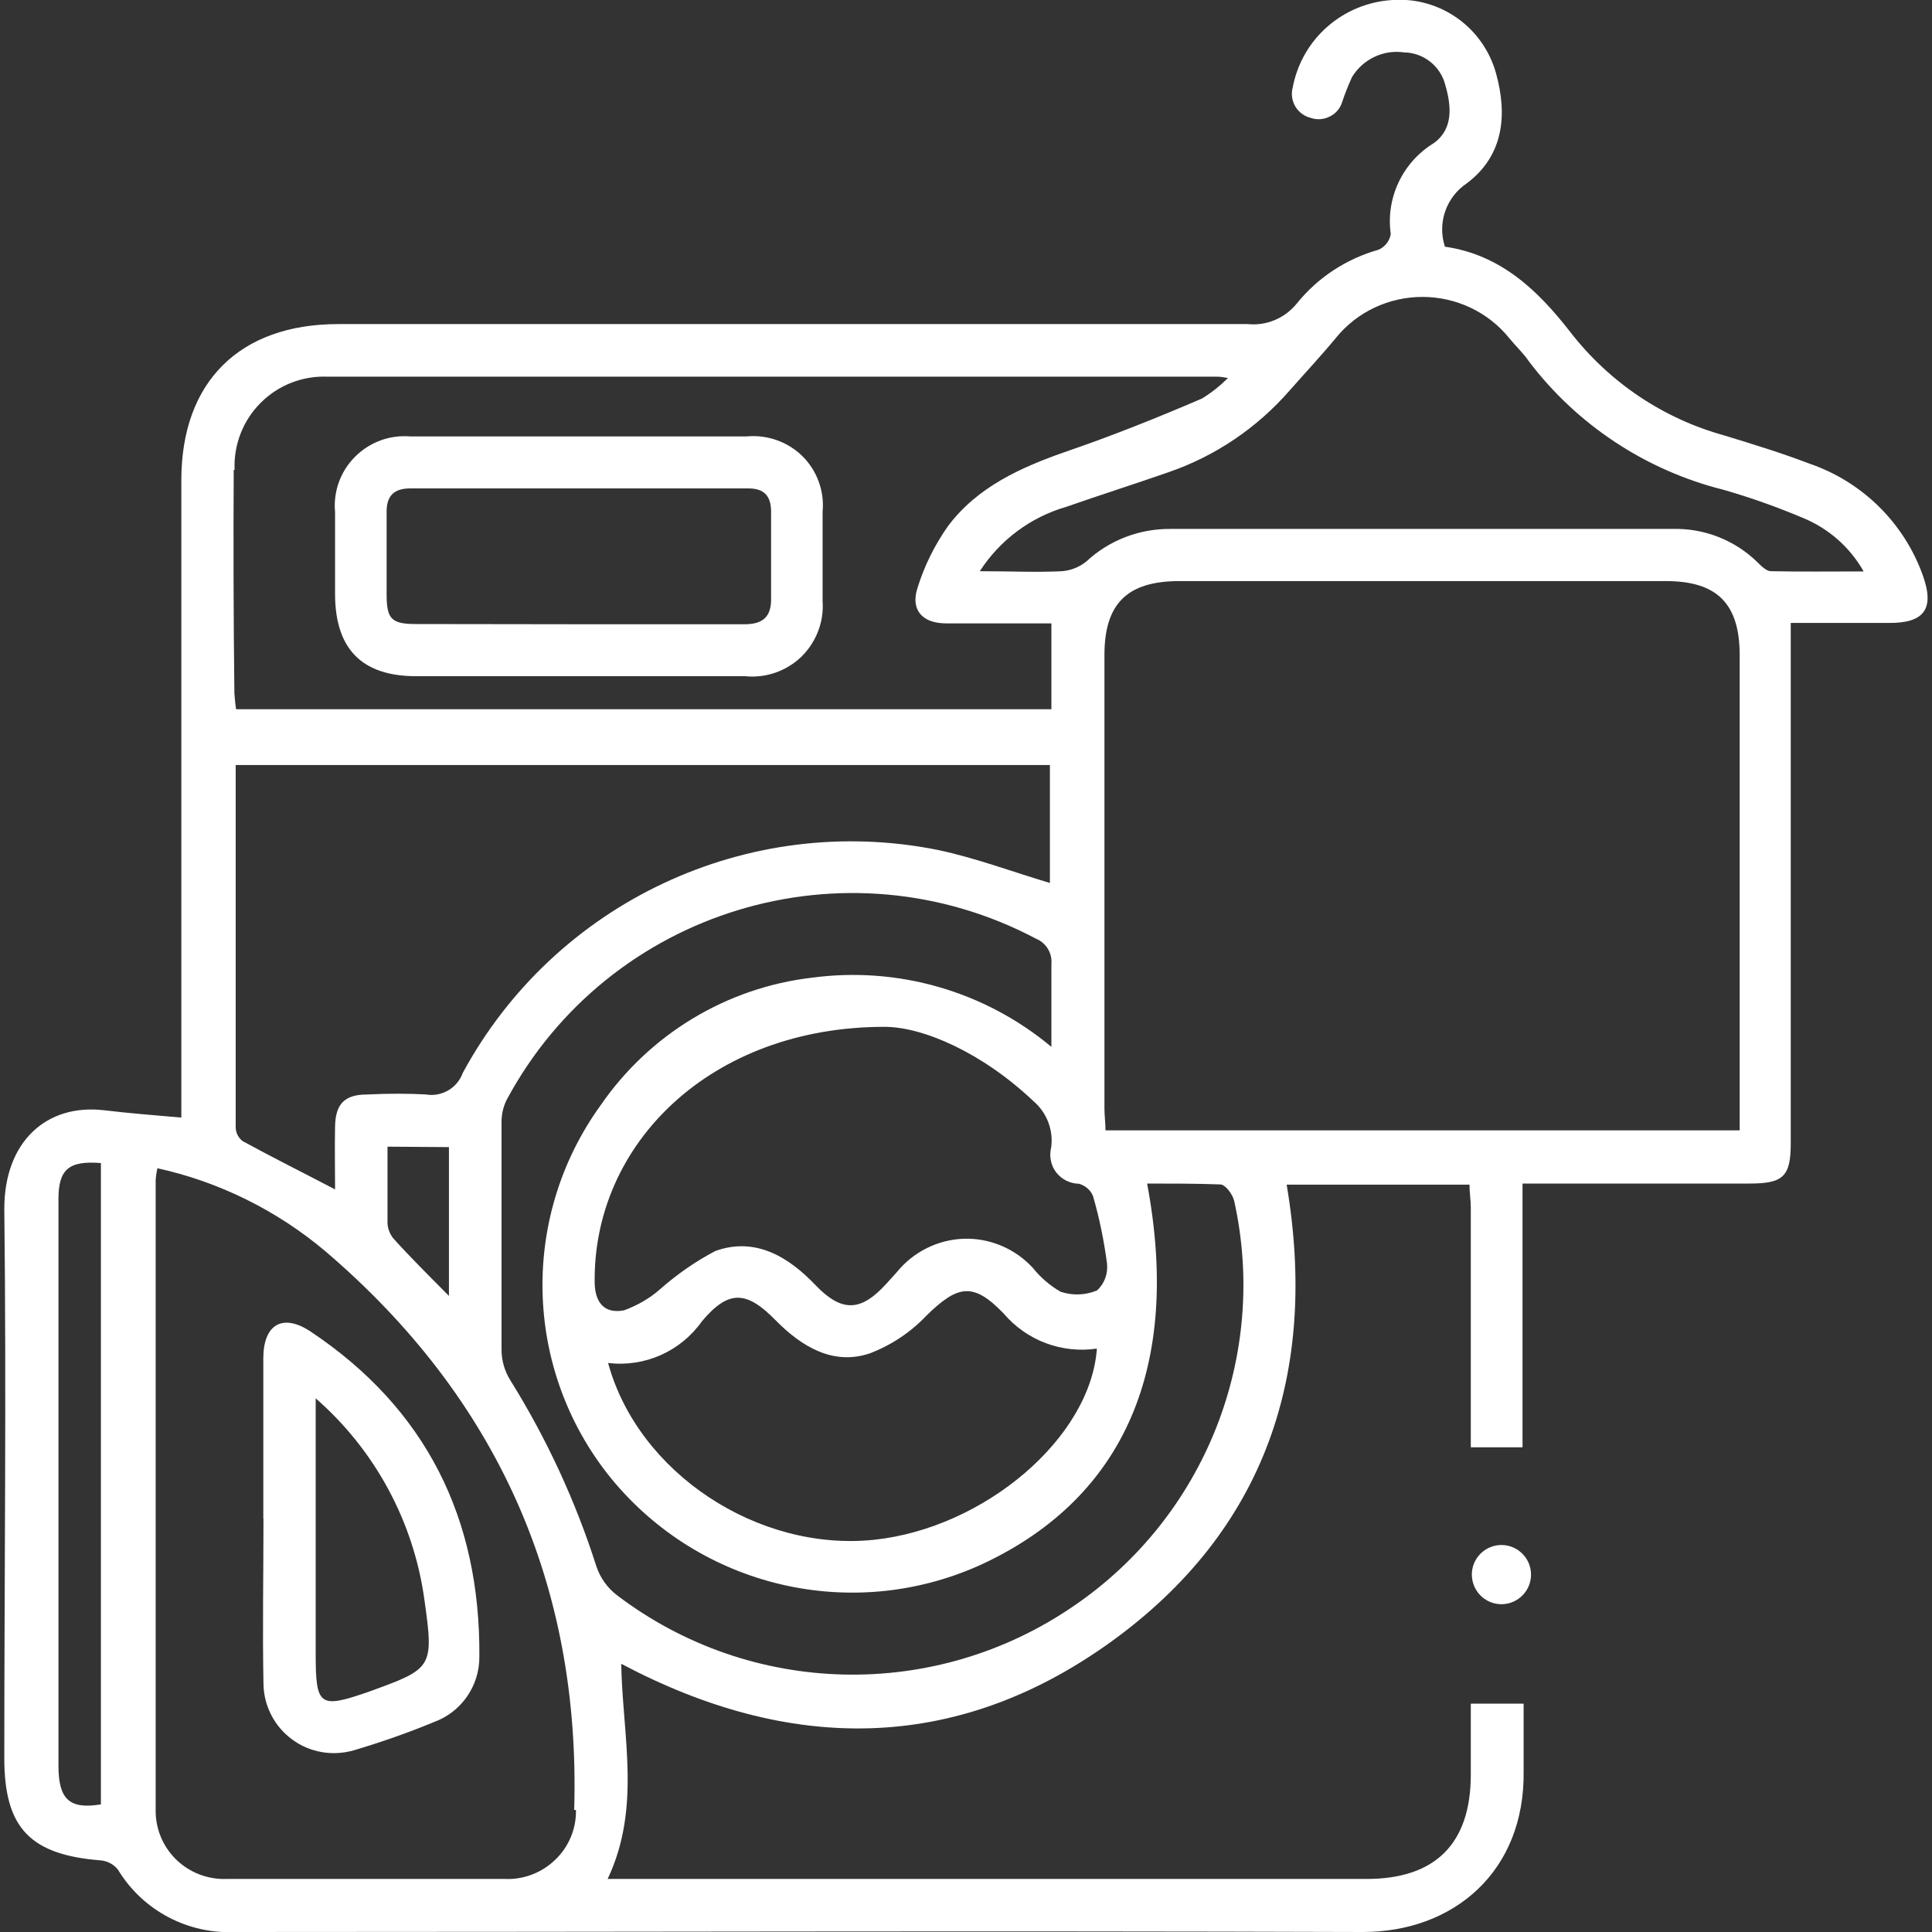
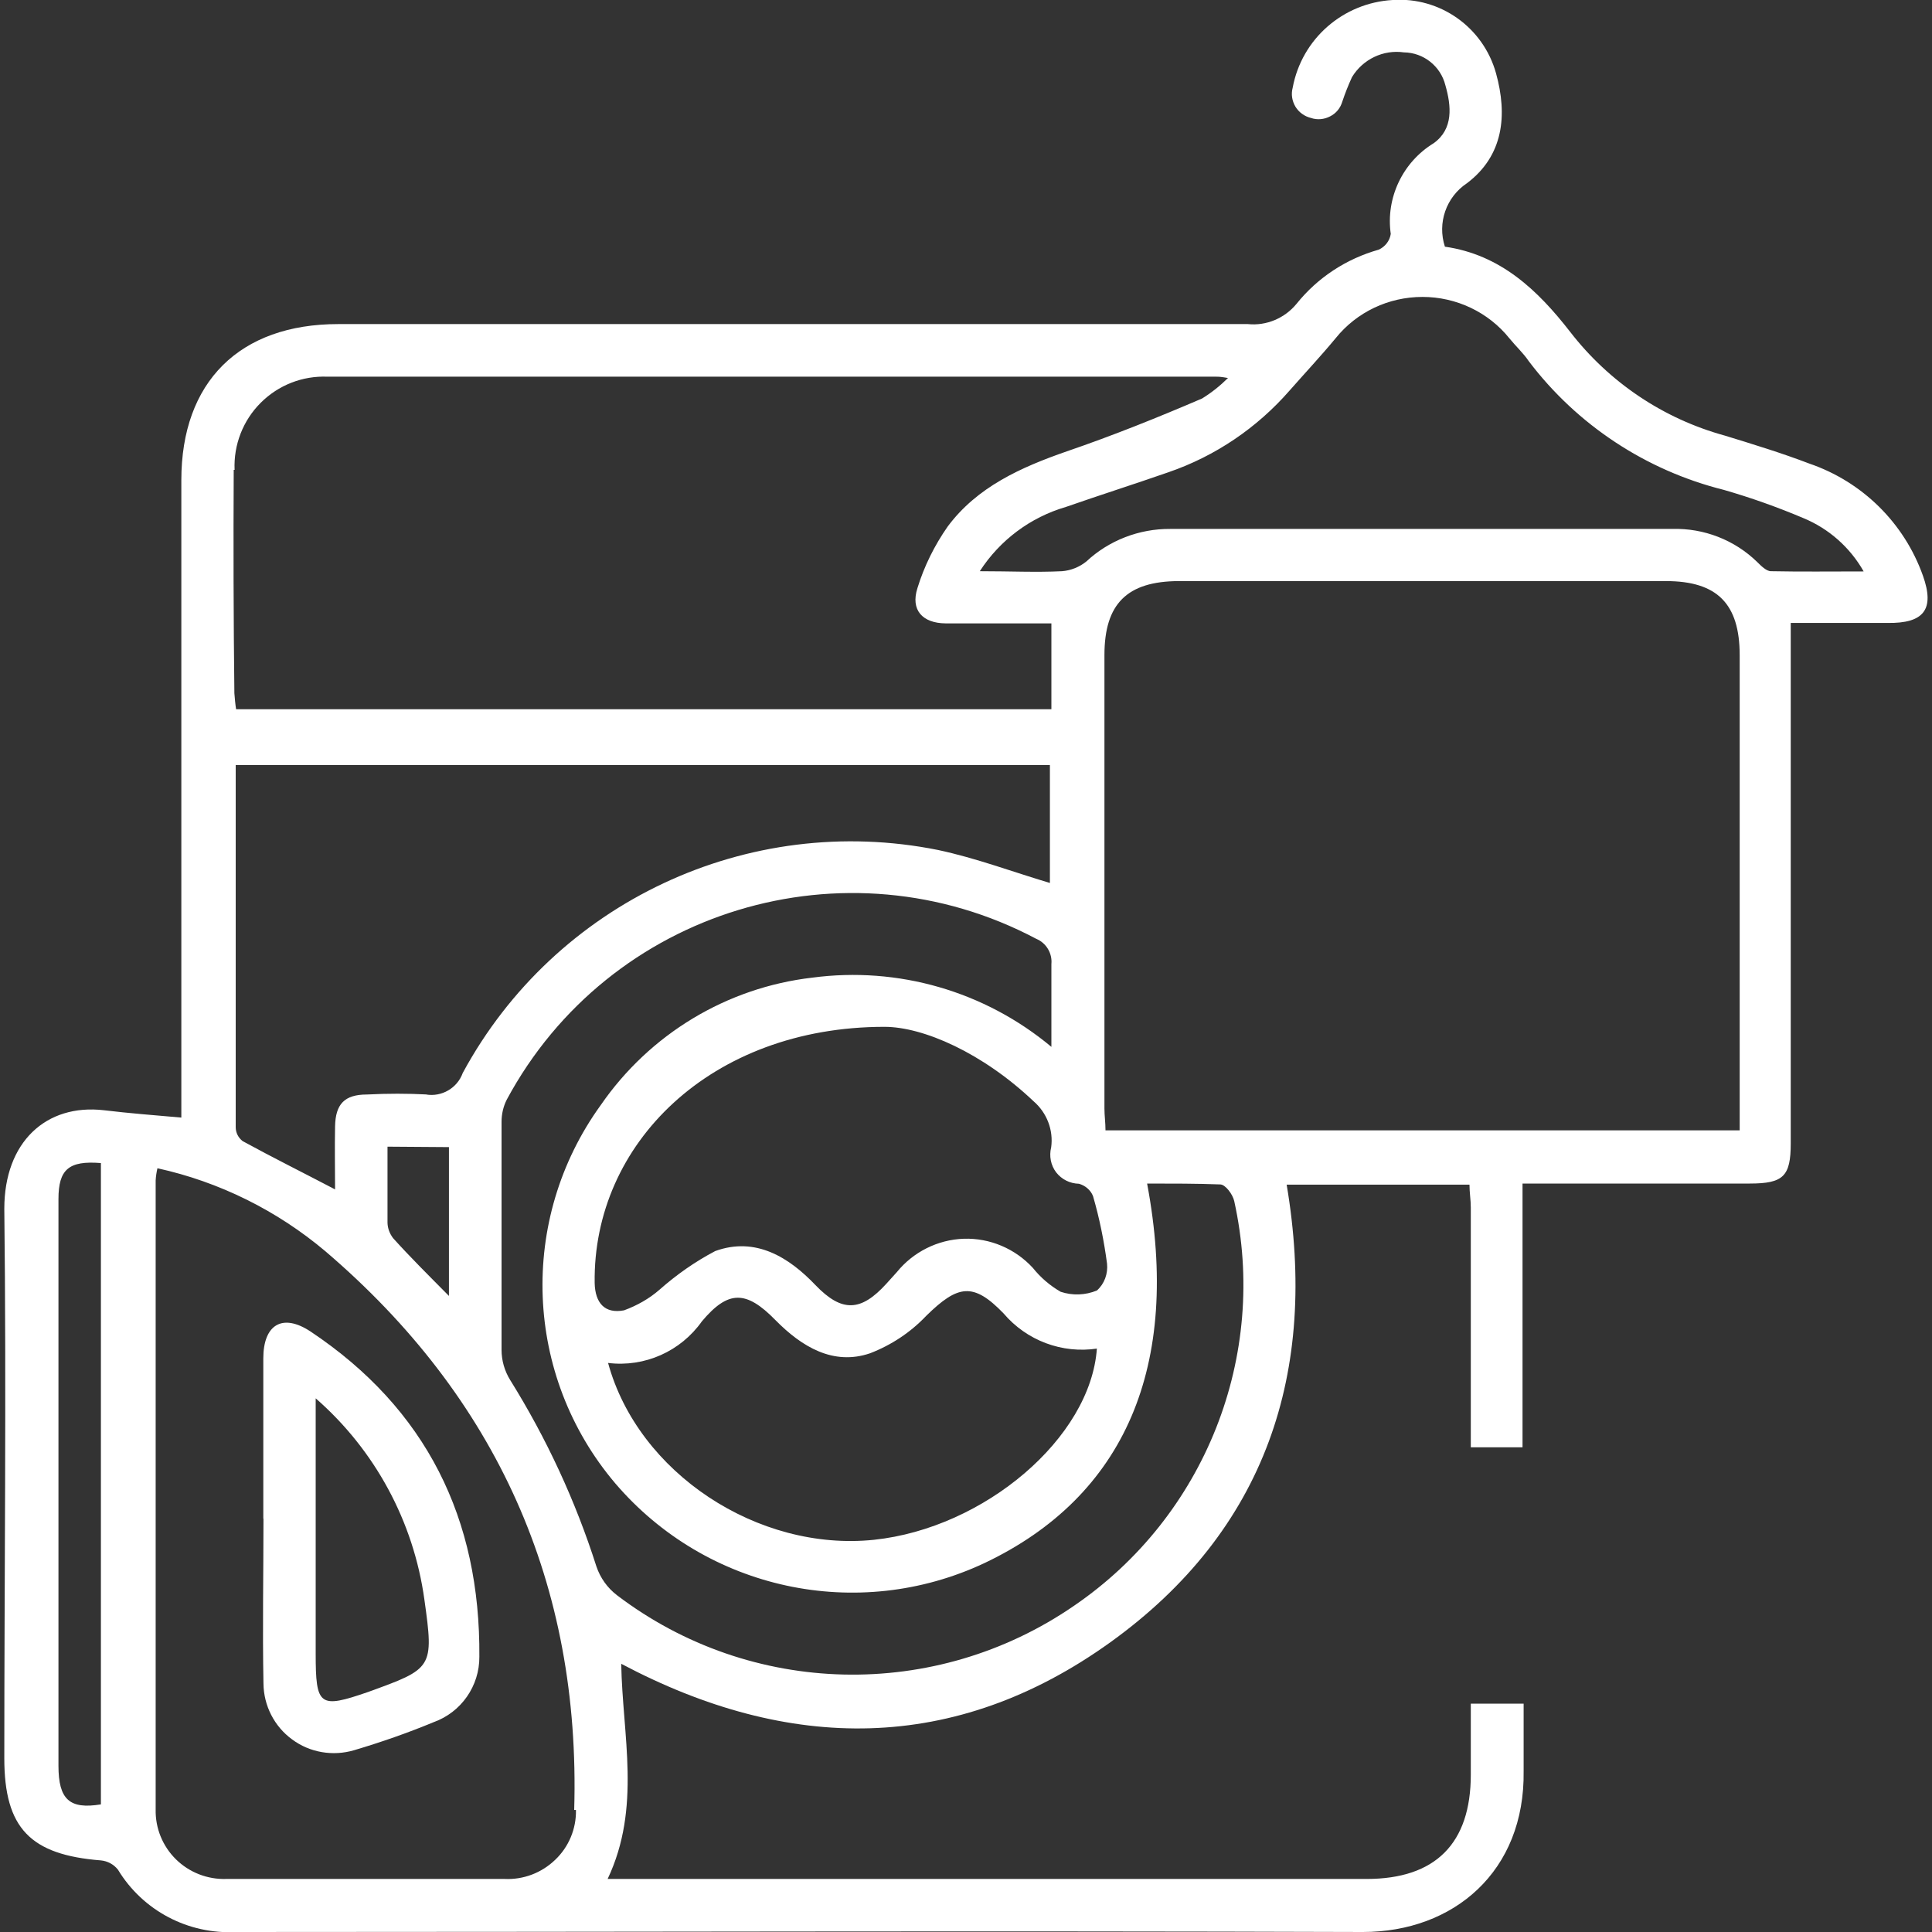
<svg xmlns="http://www.w3.org/2000/svg" width="35px" height="35px" viewBox="0 0 35 35" version="1.1">
  <rect x="0" y="0" width="35" height="35" fill="#333333" stroke="none" />
  <g id="surface1">
    <path style=" stroke:none;fill-rule:nonzero;fill:rgb(100%,100%,100%);fill-opacity:1;" d="M 34.836 10.43 C 34.496 9.473 33.738 8.727 32.777 8.398 C 32.277 8.207 31.766 8.051 31.246 7.891 C 30.133 7.586 29.152 6.926 28.445 6.012 C 27.859 5.258 27.184 4.613 26.176 4.469 C 26.035 4.039 26.199 3.57 26.574 3.32 C 27.238 2.82 27.312 2.086 27.102 1.328 C 26.871 0.496 26.09 -0.059 25.23 0 C 24.332 0.051 23.582 0.703 23.418 1.59 C 23.387 1.707 23.406 1.828 23.469 1.934 C 23.531 2.035 23.633 2.109 23.75 2.137 C 23.863 2.176 23.988 2.164 24.094 2.109 C 24.203 2.055 24.281 1.961 24.316 1.844 C 24.367 1.691 24.426 1.543 24.492 1.398 C 24.688 1.074 25.059 0.895 25.434 0.949 C 25.789 0.953 26.098 1.199 26.184 1.543 C 26.293 1.922 26.332 2.336 25.973 2.594 C 25.41 2.938 25.102 3.586 25.195 4.238 C 25.176 4.363 25.094 4.469 24.977 4.523 C 24.391 4.688 23.871 5.027 23.488 5.504 C 23.273 5.766 22.941 5.906 22.605 5.871 C 17.113 5.871 11.621 5.871 6.129 5.871 C 4.34 5.871 3.285 6.918 3.285 8.699 L 3.285 20.246 C 2.793 20.203 2.34 20.168 1.883 20.113 C 0.836 19.992 0.078 20.688 0.078 21.898 C 0.117 25.219 0.078 28.551 0.078 31.852 C 0.078 33.121 0.551 33.602 1.828 33.703 C 1.949 33.715 2.059 33.773 2.137 33.871 C 2.586 34.613 3.41 35.047 4.277 35 C 11.082 35 17.887 34.977 24.691 35 C 26.332 35 27.629 33.906 27.602 32.082 C 27.602 31.676 27.602 31.27 27.602 30.863 L 26.645 30.863 L 26.645 32.148 C 26.645 33.398 26.004 34.039 24.758 34.039 L 11.008 34.039 C 11.621 32.742 11.277 31.445 11.254 30.141 C 14.289 31.75 17.297 31.777 20.117 29.75 C 22.934 27.723 23.883 24.852 23.309 21.461 L 26.621 21.461 C 26.621 21.602 26.645 21.738 26.645 21.879 L 26.645 26.219 L 27.582 26.219 C 27.582 24.805 27.582 23.391 27.582 21.973 L 27.582 21.441 L 31.699 21.441 C 32.309 21.441 32.441 21.309 32.441 20.711 C 32.441 17.676 32.441 14.645 32.441 11.609 C 32.441 11.512 32.441 11.41 32.441 11.285 L 34.191 11.285 C 34.859 11.297 35.051 11.035 34.836 10.43 Z M 1.828 32.688 C 1.262 32.781 1.059 32.602 1.059 31.988 C 1.059 29.867 1.059 27.742 1.059 25.617 C 1.059 24.316 1.059 23.023 1.059 21.723 C 1.059 21.184 1.246 21.023 1.828 21.07 Z M 4.25 8.512 C 4.23 8.059 4.402 7.617 4.723 7.297 C 5.043 6.977 5.48 6.805 5.934 6.824 C 11.301 6.824 16.668 6.824 22.035 6.824 C 22.074 6.824 22.113 6.824 22.246 6.848 C 22.105 6.988 21.949 7.113 21.777 7.219 C 20.969 7.566 20.16 7.891 19.328 8.176 C 18.496 8.465 17.703 8.82 17.168 9.539 C 16.93 9.879 16.742 10.258 16.621 10.652 C 16.492 11.051 16.711 11.289 17.129 11.293 C 17.758 11.293 18.383 11.293 19.047 11.293 L 19.047 12.848 L 4.277 12.848 C 4.262 12.754 4.254 12.656 4.246 12.559 C 4.23 11.199 4.227 9.863 4.234 8.512 Z M 7.75 19.828 C 7.383 19.809 7.016 19.809 6.648 19.828 C 6.238 19.828 6.078 20.004 6.07 20.406 C 6.062 20.809 6.07 21.141 6.07 21.547 C 5.48 21.238 4.93 20.965 4.395 20.672 C 4.316 20.609 4.27 20.52 4.27 20.418 C 4.27 18.246 4.27 16.07 4.27 13.859 L 19.02 13.859 L 19.02 15.996 C 18.34 15.793 17.676 15.543 16.992 15.398 C 13.547 14.707 10.055 16.348 8.383 19.438 C 8.285 19.711 8.004 19.875 7.719 19.828 Z M 8.133 20.781 L 8.133 23.477 C 7.754 23.094 7.434 22.777 7.121 22.43 C 7.059 22.348 7.023 22.254 7.02 22.152 C 7.02 21.707 7.02 21.262 7.02 20.773 Z M 10.434 32.789 C 10.441 33.129 10.305 33.457 10.059 33.691 C 9.812 33.93 9.48 34.055 9.141 34.039 C 7.461 34.039 5.781 34.039 4.102 34.039 C 3.762 34.051 3.43 33.922 3.188 33.684 C 2.945 33.445 2.812 33.117 2.82 32.777 C 2.82 28.977 2.82 25.18 2.82 21.383 C 2.824 21.309 2.836 21.234 2.852 21.164 C 3.973 21.41 5.02 21.93 5.895 22.668 C 8.992 25.312 10.523 28.699 10.402 32.789 Z M 19.457 29.09 C 16.945 30.82 13.605 30.746 11.176 28.898 C 11.004 28.766 10.875 28.586 10.805 28.379 C 10.426 27.191 9.902 26.059 9.242 25 C 9.141 24.836 9.086 24.648 9.086 24.453 C 9.086 23.078 9.086 21.699 9.086 20.324 C 9.086 20.184 9.117 20.047 9.18 19.922 C 11.031 16.477 15.316 15.176 18.773 17.008 C 18.953 17.082 19.066 17.27 19.047 17.465 C 19.047 17.934 19.047 18.406 19.047 18.965 C 17.84 17.957 16.27 17.504 14.715 17.711 C 13.164 17.891 11.77 18.734 10.883 20.02 C 9.383 22.094 9.492 24.922 11.145 26.871 C 12.797 28.805 15.535 29.398 17.836 28.316 C 20.379 27.109 21.402 24.746 20.781 21.441 C 21.242 21.441 21.672 21.441 22.105 21.457 C 22.199 21.457 22.332 21.637 22.359 21.758 C 22.98 24.562 21.832 27.469 19.457 29.09 Z M 19.871 23.379 C 19.66 23.465 19.43 23.473 19.215 23.402 C 19.02 23.289 18.852 23.145 18.711 22.969 C 18.391 22.621 17.934 22.426 17.461 22.441 C 16.988 22.457 16.543 22.68 16.246 23.047 L 16.059 23.254 C 15.598 23.762 15.254 23.781 14.773 23.281 C 14.297 22.781 13.691 22.398 12.957 22.664 C 12.594 22.855 12.258 23.09 11.949 23.363 C 11.762 23.527 11.539 23.652 11.305 23.738 C 10.953 23.805 10.781 23.602 10.773 23.242 C 10.738 20.723 12.875 18.602 16.023 18.602 C 16.727 18.602 17.801 19.074 18.727 19.953 C 18.965 20.16 19.086 20.473 19.043 20.785 C 19.004 20.941 19.035 21.109 19.133 21.238 C 19.234 21.367 19.383 21.441 19.547 21.445 C 19.66 21.477 19.758 21.559 19.801 21.668 C 19.918 22.07 20 22.477 20.055 22.891 C 20.074 23.074 20.008 23.258 19.871 23.379 Z M 19.871 24.43 C 19.758 26.047 17.836 27.684 15.832 27.895 C 13.73 28.113 11.559 26.684 11.016 24.691 C 11.68 24.773 12.332 24.48 12.715 23.938 C 13.191 23.371 13.516 23.371 14.047 23.914 C 14.527 24.402 15.098 24.742 15.762 24.516 C 16.148 24.367 16.496 24.137 16.781 23.836 C 17.355 23.273 17.633 23.227 18.18 23.793 C 18.598 24.285 19.238 24.527 19.879 24.43 Z M 31.492 20.477 L 20.027 20.477 C 20.027 20.336 20.008 20.211 20.008 20.082 C 20.008 17.34 20.008 14.602 20.008 11.867 C 20.008 10.938 20.418 10.531 21.352 10.527 L 30.18 10.527 C 31.109 10.527 31.516 10.938 31.516 11.871 L 31.516 20.477 Z M 32.082 10.348 C 32 10.348 31.902 10.25 31.832 10.18 C 31.422 9.781 30.867 9.566 30.297 9.582 C 27.266 9.582 24.23 9.582 21.199 9.582 C 20.637 9.578 20.09 9.789 19.68 10.172 C 19.555 10.273 19.398 10.336 19.238 10.348 C 18.773 10.371 18.305 10.348 17.75 10.348 C 18.113 9.785 18.668 9.371 19.309 9.184 C 19.926 8.969 20.551 8.77 21.168 8.555 C 22.02 8.262 22.773 7.75 23.363 7.074 C 23.641 6.758 23.93 6.449 24.195 6.129 C 24.578 5.652 25.156 5.379 25.77 5.379 C 26.379 5.379 26.961 5.652 27.344 6.129 C 27.461 6.273 27.598 6.398 27.695 6.543 C 28.57 7.699 29.82 8.523 31.23 8.875 C 31.719 9.016 32.203 9.188 32.672 9.387 C 33.133 9.578 33.516 9.918 33.762 10.352 C 33.152 10.352 32.629 10.359 32.09 10.348 Z M 32.082 10.348 " />
    <path style=" stroke:none;fill-rule:nonzero;fill:rgb(100%,100%,100%);fill-opacity:1;" d="M 4.77 27.512 C 4.77 26.543 4.77 25.578 4.77 24.609 C 4.77 23.996 5.117 23.785 5.625 24.121 C 7.727 25.523 8.703 27.516 8.684 30.012 C 8.688 30.543 8.355 31.02 7.855 31.199 C 7.383 31.395 6.902 31.562 6.414 31.707 C 6.031 31.82 5.613 31.75 5.293 31.512 C 4.969 31.277 4.777 30.898 4.773 30.5 C 4.754 29.504 4.773 28.508 4.773 27.512 Z M 5.719 25.332 L 5.719 29.953 C 5.719 30.91 5.785 30.957 6.668 30.652 C 7.84 30.227 7.863 30.223 7.688 28.977 C 7.492 27.562 6.793 26.27 5.719 25.332 Z M 5.719 25.332 " />
-     <path style=" stroke:none;fill-rule:nonzero;fill:rgb(100%,100%,100%);fill-opacity:1;" d="M 10.496 12.25 L 7.539 12.25 C 6.562 12.25 6.074 11.762 6.07 10.77 C 6.07 10.273 6.07 9.777 6.07 9.277 C 6.035 8.906 6.168 8.539 6.43 8.277 C 6.691 8.012 7.059 7.875 7.43 7.906 C 9.461 7.906 11.496 7.906 13.527 7.906 C 13.902 7.871 14.273 8.004 14.539 8.266 C 14.805 8.531 14.938 8.902 14.902 9.273 C 14.902 9.809 14.902 10.348 14.902 10.887 C 14.93 11.262 14.789 11.629 14.52 11.895 C 14.25 12.156 13.875 12.289 13.5 12.25 C 12.516 12.25 11.504 12.25 10.496 12.25 Z M 10.496 11.309 C 11.492 11.309 12.488 11.309 13.488 11.309 C 13.812 11.309 13.973 11.18 13.969 10.848 C 13.969 10.32 13.969 9.797 13.969 9.273 C 13.969 8.984 13.844 8.844 13.543 8.848 L 7.43 8.848 C 7.129 8.848 7 8.992 7.004 9.281 C 7.004 9.777 7.004 10.277 7.004 10.773 C 7.004 11.219 7.098 11.305 7.535 11.305 Z M 10.496 11.309 " />
-     <path style=" stroke:none;fill-rule:nonzero;fill:rgb(100%,100%,100%);fill-opacity:1;" d="M 27.094 28 C 27.309 27.957 27.523 28.047 27.645 28.227 C 27.766 28.406 27.766 28.645 27.645 28.824 C 27.523 29.004 27.309 29.094 27.094 29.051 C 26.844 29 26.664 28.781 26.664 28.523 C 26.664 28.27 26.844 28.051 27.094 28 Z M 27.094 28 " />
  </g>
</svg>